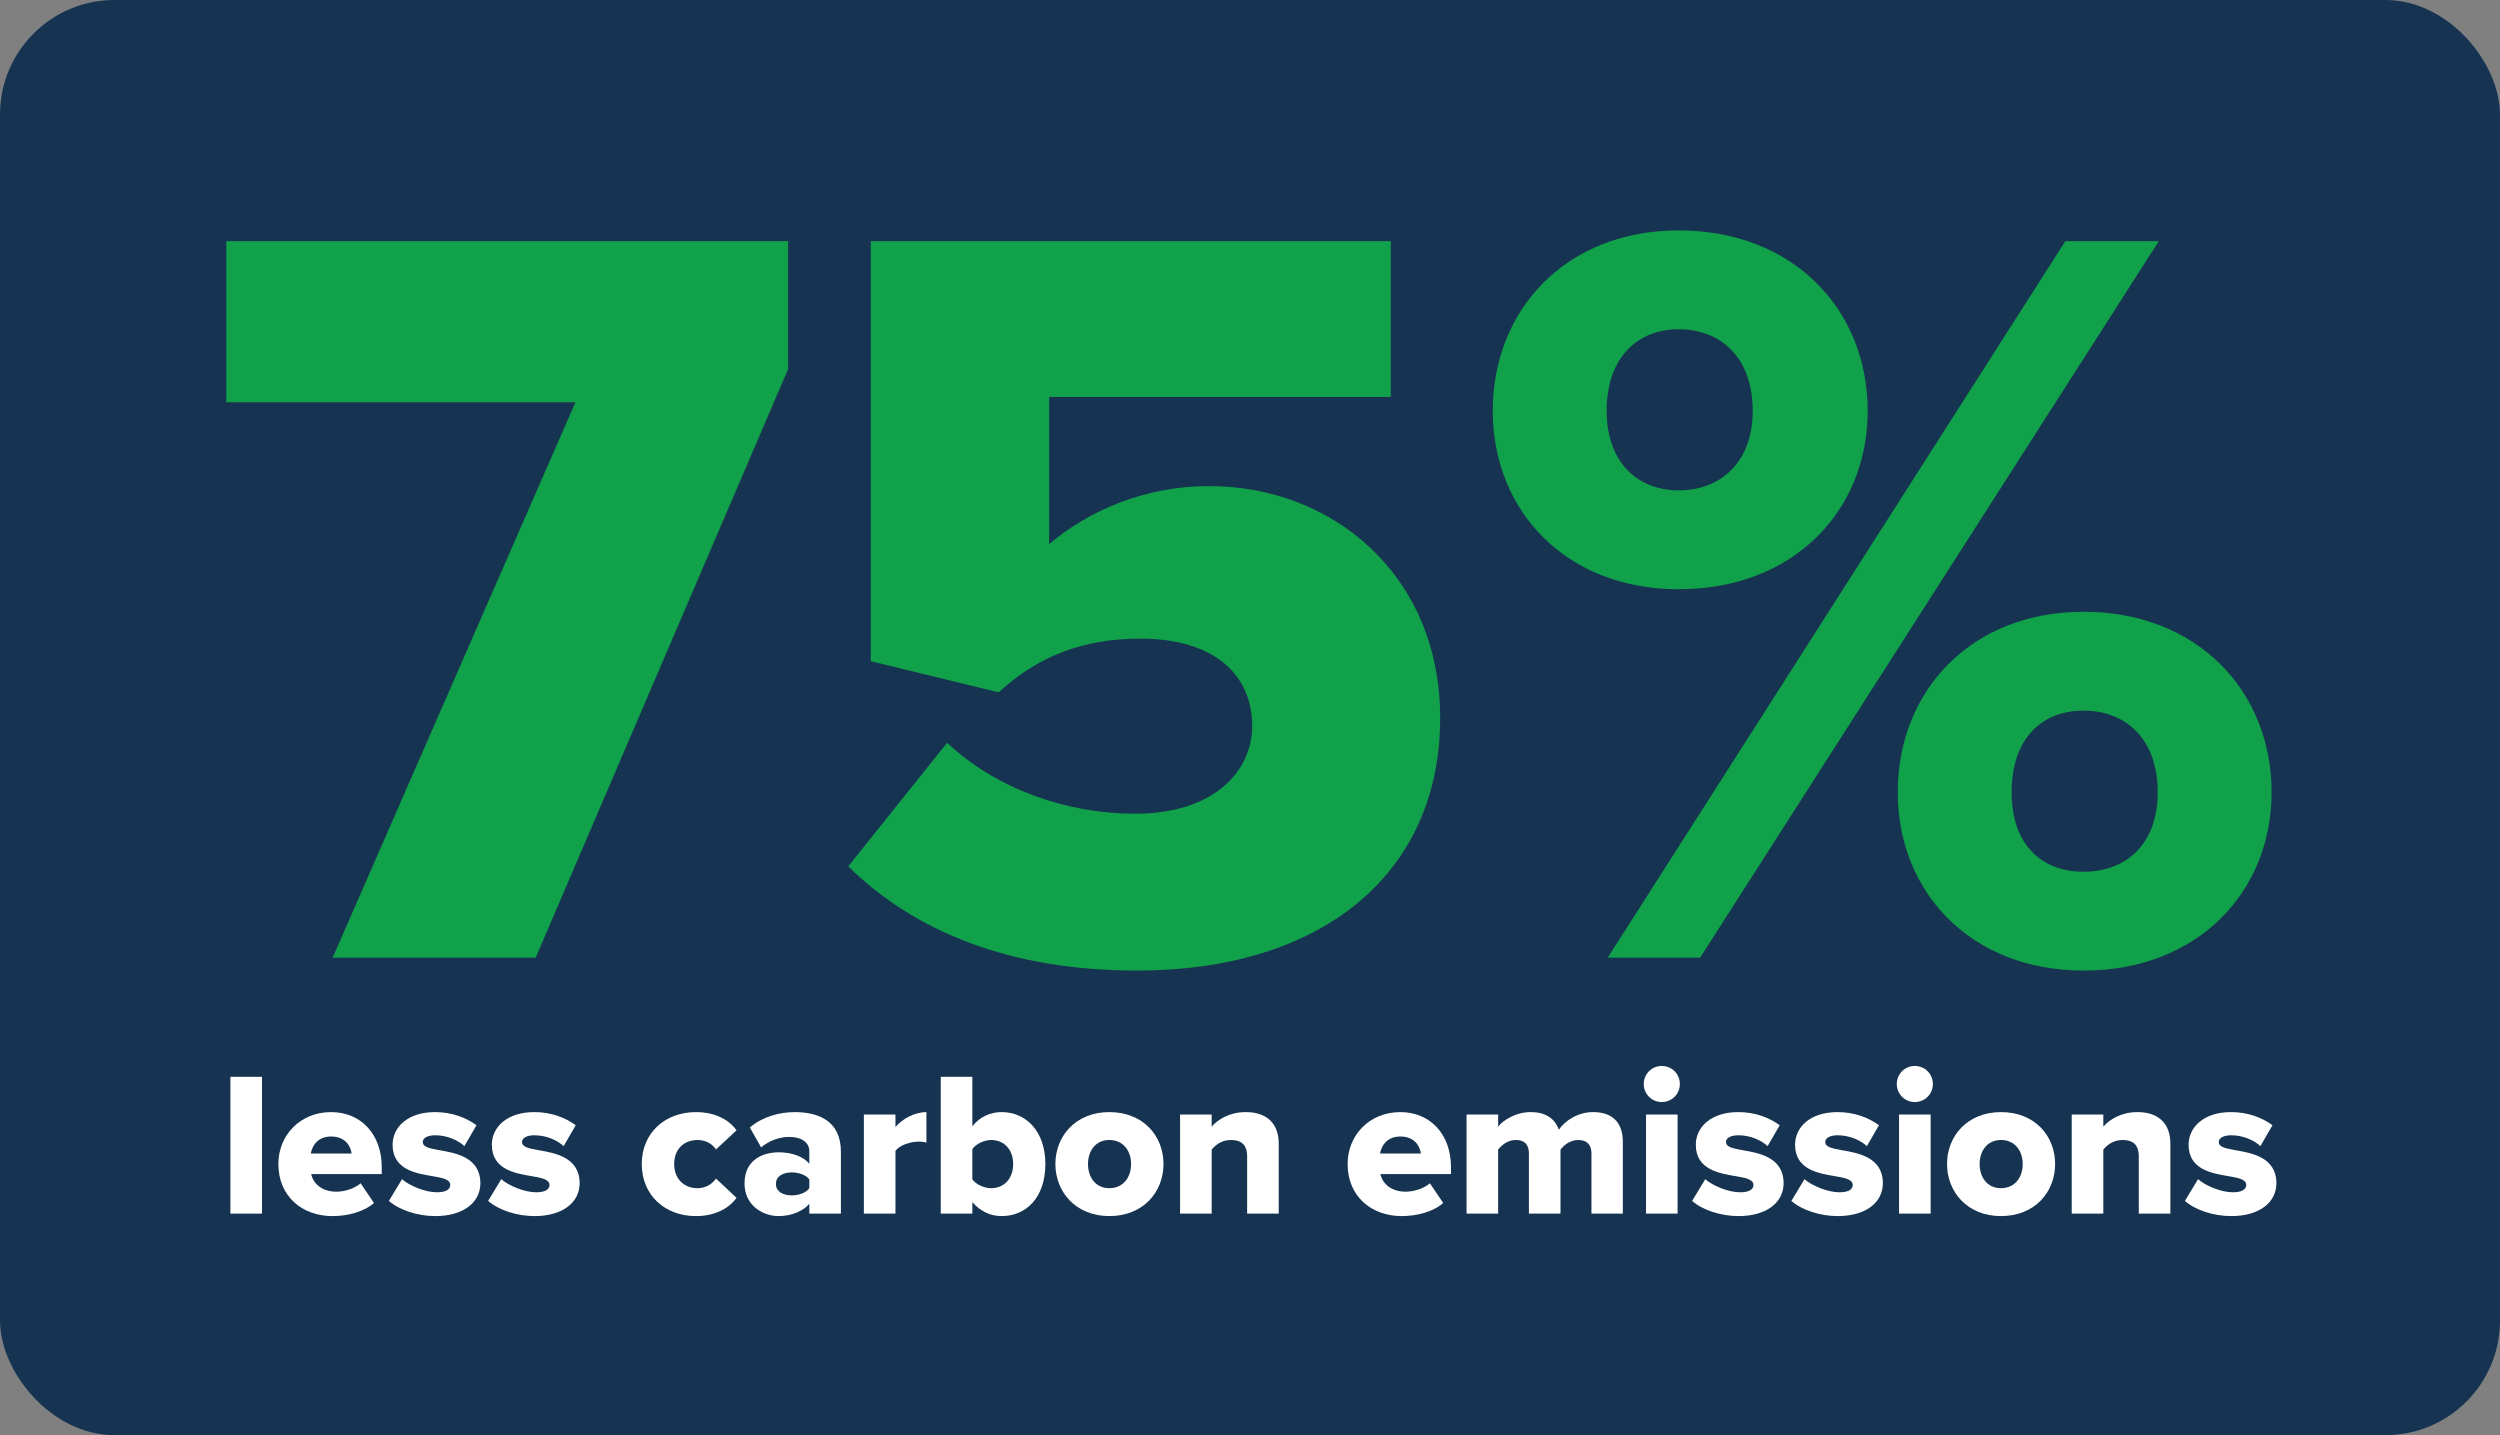
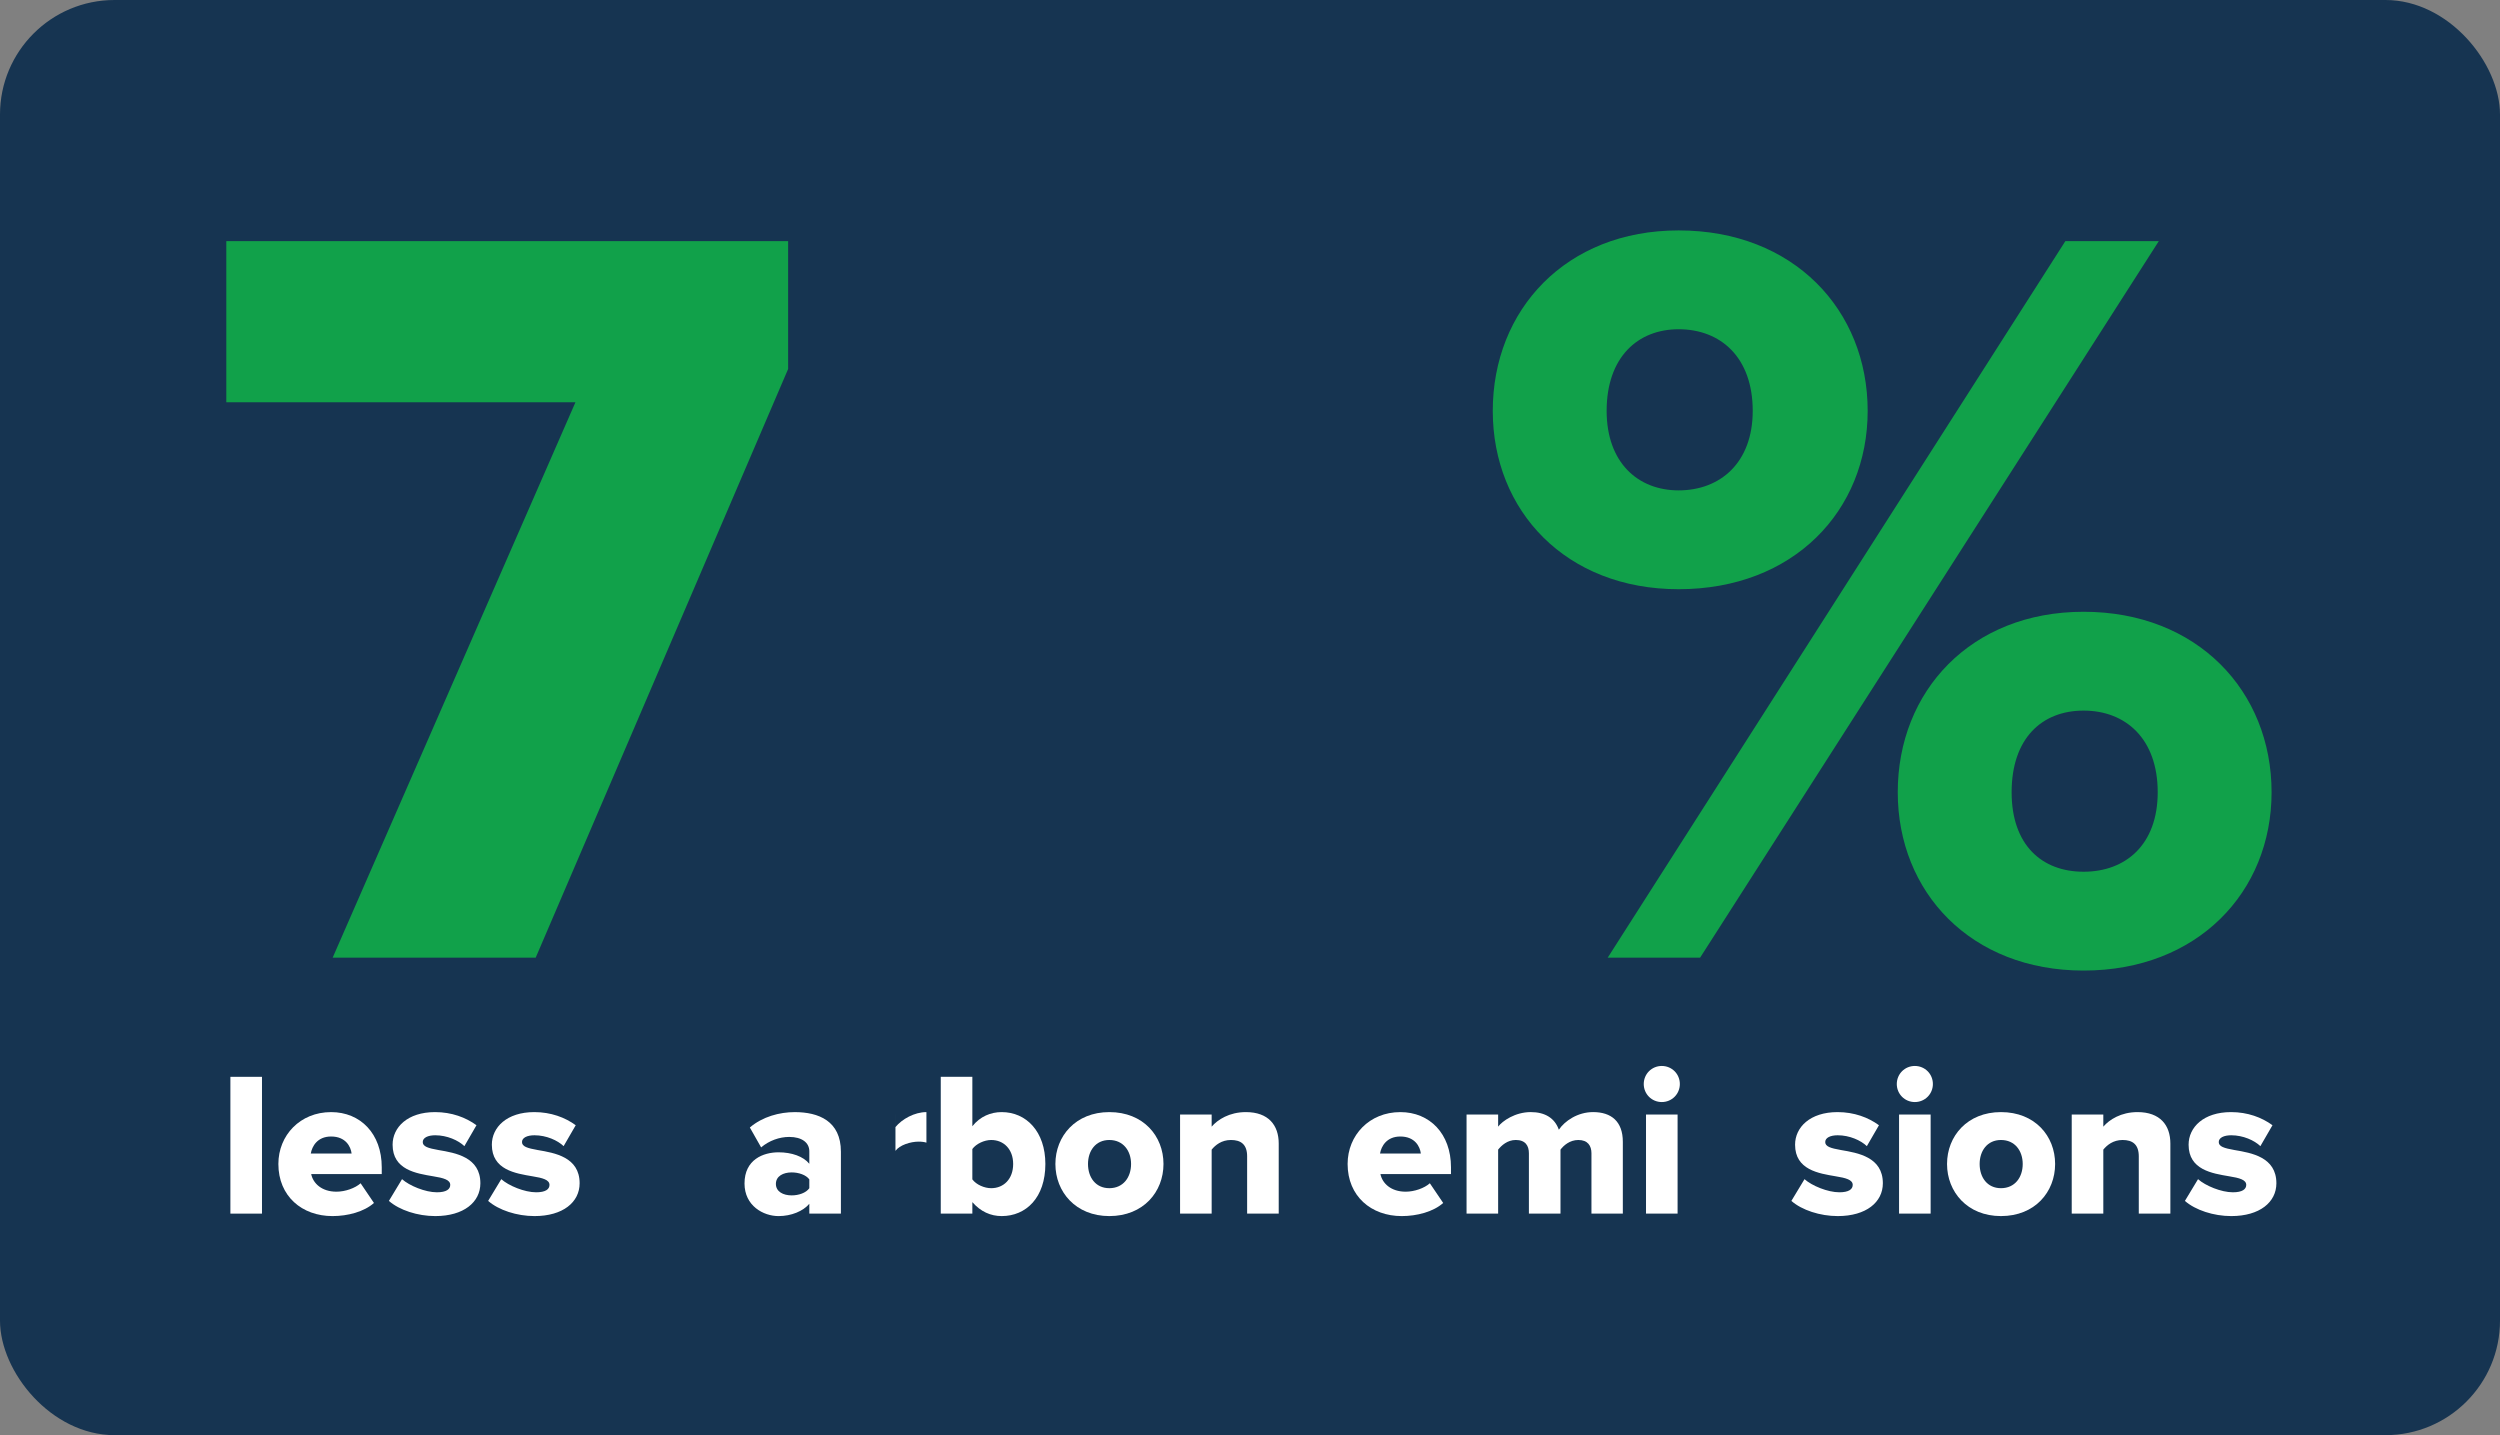
<svg xmlns="http://www.w3.org/2000/svg" id="a" viewBox="0 0 339.449 194.864">
  <rect x="0" y="0" width="339.449" height="194.864" fill="#808080" stroke="none" />
  <defs>
    <style>.b{fill:#11a14a;}.b,.c,.d{stroke-width:0px;}.c{fill:#163451;}.d{fill:#fff;}</style>
  </defs>
  <rect class="c" width="339.449" height="194.864" rx="15.553" ry="15.553" />
  <path class="d" d="m31.283,146.211h4.289v18.574h-4.289v-18.574Z" />
  <path class="d" d="m44.955,151.001c3.982,0,6.878,2.924,6.878,7.49v.919h-9.58c.25,1.253,1.42,2.396,3.425,2.396,1.197,0,2.534-.474,3.286-1.143l1.81,2.674c-1.336,1.197-3.564,1.782-5.625,1.782-4.149,0-7.352-2.701-7.352-7.073,0-3.898,2.952-7.045,7.157-7.045Zm-2.757,5.625h5.542c-.111-.947-.808-2.312-2.785-2.312-1.866,0-2.59,1.337-2.757,2.312Z" />
  <path class="d" d="m54.589,160.107c1.003.892,3.147,1.782,4.734,1.782,1.281,0,1.81-.418,1.81-1.002,0-.696-.919-.947-2.312-1.17-2.283-.39-5.514-.863-5.514-4.289,0-2.366,2.033-4.427,5.764-4.427,2.256,0,4.177.724,5.625,1.782l-1.643,2.84c-.808-.779-2.339-1.476-3.954-1.476-1.003,0-1.699.334-1.699.919,0,.612.724.835,2.144,1.086,2.284.39,5.681.946,5.681,4.511,0,2.562-2.255,4.456-6.126,4.456-2.395,0-4.874-.808-6.294-2.061l1.782-2.952Z" />
  <path class="d" d="m68.065,160.107c1.003.892,3.147,1.782,4.734,1.782,1.281,0,1.81-.418,1.81-1.002,0-.696-.919-.947-2.312-1.17-2.283-.39-5.514-.863-5.514-4.289,0-2.366,2.033-4.427,5.764-4.427,2.256,0,4.177.724,5.625,1.782l-1.643,2.84c-.808-.779-2.339-1.476-3.954-1.476-1.003,0-1.699.334-1.699.919,0,.612.724.835,2.144,1.086,2.284.39,5.681.946,5.681,4.511,0,2.562-2.255,4.456-6.126,4.456-2.395,0-4.874-.808-6.294-2.061l1.782-2.952Z" />
-   <path class="d" d="m94.49,151.001c2.896,0,4.706,1.28,5.514,2.478l-2.785,2.59c-.529-.779-1.393-1.28-2.534-1.28-1.782,0-3.146,1.225-3.146,3.258s1.364,3.286,3.146,3.286c1.142,0,2.005-.558,2.534-1.309l2.785,2.617c-.808,1.17-2.618,2.479-5.514,2.479-4.205,0-7.352-2.841-7.352-7.073,0-4.205,3.146-7.045,7.352-7.045Z" />
  <path class="d" d="m109.889,163.449c-.835,1.003-2.451,1.671-4.177,1.671-2.061,0-4.623-1.393-4.623-4.428,0-3.258,2.562-4.232,4.623-4.232,1.782,0,3.37.557,4.177,1.559v-1.698c0-1.17-1.002-1.949-2.729-1.949-1.337,0-2.729.501-3.815,1.42l-1.531-2.701c1.727-1.476,4.038-2.088,6.098-2.088,3.23,0,6.266,1.197,6.266,5.374v8.41h-4.288v-1.337Zm0-3.313c-.446-.613-1.448-.947-2.395-.947-1.142,0-2.144.501-2.144,1.56s1.002,1.56,2.144,1.56c.947,0,1.949-.334,2.395-.975v-1.197Z" />
-   <path class="d" d="m117.295,151.335h4.289v1.698c.891-1.086,2.589-2.032,4.205-2.032v4.148c-.25-.083-.612-.139-1.058-.139-1.114,0-2.59.474-3.146,1.253v8.521h-4.289v-13.45Z" />
+   <path class="d" d="m117.295,151.335h4.289v1.698c.891-1.086,2.589-2.032,4.205-2.032v4.148c-.25-.083-.612-.139-1.058-.139-1.114,0-2.59.474-3.146,1.253v8.521v-13.45Z" />
  <path class="d" d="m127.736,146.211h4.289v6.711c1.058-1.337,2.506-1.921,3.982-1.921,3.342,0,5.932,2.645,5.932,7.045,0,4.567-2.618,7.073-5.932,7.073-1.504,0-2.868-.612-3.982-1.894v1.56h-4.289v-18.574Zm6.85,15.121c1.699,0,2.98-1.253,2.98-3.286,0-2.005-1.281-3.258-2.98-3.258-.919,0-2.033.501-2.562,1.225v4.122c.529.724,1.643,1.197,2.562,1.197Z" />
  <path class="d" d="m143.301,158.046c0-3.787,2.757-7.045,7.324-7.045,4.623,0,7.352,3.258,7.352,7.045s-2.729,7.073-7.352,7.073c-4.567,0-7.324-3.286-7.324-7.073Zm10.275,0c0-1.782-1.058-3.258-2.952-3.258-1.866,0-2.896,1.476-2.896,3.258,0,1.81,1.03,3.286,2.896,3.286,1.894,0,2.952-1.477,2.952-3.286Z" />
  <path class="d" d="m169.336,157.016c0-1.644-.863-2.228-2.2-2.228-1.281,0-2.117.696-2.618,1.309v8.688h-4.289v-13.45h4.289v1.643c.807-.946,2.395-1.977,4.65-1.977,3.063,0,4.456,1.782,4.456,4.26v9.524h-4.289v-7.77Z" />
  <path class="d" d="m190.136,151.001c3.982,0,6.878,2.924,6.878,7.49v.919h-9.58c.25,1.253,1.42,2.396,3.425,2.396,1.197,0,2.534-.474,3.286-1.143l1.81,2.674c-1.336,1.197-3.564,1.782-5.625,1.782-4.149,0-7.352-2.701-7.352-7.073,0-3.898,2.952-7.045,7.157-7.045Zm-2.757,5.625h5.542c-.111-.947-.808-2.312-2.785-2.312-1.866,0-2.59,1.337-2.757,2.312Z" />
  <path class="d" d="m216.088,156.598c0-1.03-.502-1.81-1.782-1.81-1.17,0-2.005.752-2.423,1.309v8.688h-4.289v-8.188c0-1.03-.473-1.81-1.782-1.81-1.142,0-1.949.752-2.395,1.309v8.688h-4.288v-13.45h4.288v1.643c.585-.779,2.312-1.977,4.428-1.977,1.922,0,3.258.807,3.815,2.395.779-1.17,2.534-2.395,4.65-2.395,2.479,0,4.038,1.28,4.038,4.037v9.747h-4.261v-8.188Z" />
  <path class="d" d="m223.187,147.186c0-1.364,1.086-2.451,2.45-2.451,1.365,0,2.451,1.087,2.451,2.451s-1.086,2.45-2.451,2.45c-1.364,0-2.45-1.086-2.45-2.45Zm.307,4.149h4.288v13.45h-4.288v-13.45Z" />
-   <path class="d" d="m231.539,160.107c1.003.892,3.147,1.782,4.734,1.782,1.281,0,1.811-.418,1.811-1.002,0-.696-.919-.947-2.312-1.17-2.283-.39-5.514-.863-5.514-4.289,0-2.366,2.032-4.427,5.765-4.427,2.255,0,4.177.724,5.625,1.782l-1.644,2.84c-.808-.779-2.339-1.476-3.954-1.476-1.003,0-1.698.334-1.698.919,0,.612.724.835,2.144,1.086,2.284.39,5.681.946,5.681,4.511,0,2.562-2.255,4.456-6.126,4.456-2.395,0-4.873-.808-6.294-2.061l1.782-2.952Z" />
  <path class="d" d="m245.016,160.107c1.003.892,3.147,1.782,4.734,1.782,1.281,0,1.811-.418,1.811-1.002,0-.696-.919-.947-2.312-1.17-2.283-.39-5.514-.863-5.514-4.289,0-2.366,2.032-4.427,5.765-4.427,2.255,0,4.177.724,5.625,1.782l-1.644,2.84c-.808-.779-2.339-1.476-3.954-1.476-1.003,0-1.698.334-1.698.919,0,.612.724.835,2.144,1.086,2.284.39,5.681.946,5.681,4.511,0,2.562-2.255,4.456-6.126,4.456-2.395,0-4.873-.808-6.294-2.061l1.782-2.952Z" />
  <path class="d" d="m257.546,147.186c0-1.364,1.086-2.451,2.45-2.451,1.365,0,2.451,1.087,2.451,2.451s-1.086,2.45-2.451,2.45c-1.364,0-2.45-1.086-2.45-2.45Zm.307,4.149h4.288v13.45h-4.288v-13.45Z" />
  <path class="d" d="m264.368,158.046c0-3.787,2.757-7.045,7.323-7.045,4.623,0,7.352,3.258,7.352,7.045s-2.729,7.073-7.352,7.073c-4.566,0-7.323-3.286-7.323-7.073Zm10.275,0c0-1.782-1.059-3.258-2.952-3.258-1.865,0-2.896,1.476-2.896,3.258,0,1.81,1.03,3.286,2.896,3.286,1.894,0,2.952-1.477,2.952-3.286Z" />
  <path class="d" d="m290.404,157.016c0-1.644-.863-2.228-2.2-2.228-1.281,0-2.116.696-2.617,1.309v8.688h-4.289v-13.45h4.289v1.643c.807-.946,2.395-1.977,4.65-1.977,3.062,0,4.455,1.782,4.455,4.26v9.524h-4.288v-7.77Z" />
  <path class="d" d="m298.449,160.107c1.003.892,3.146,1.782,4.734,1.782,1.28,0,1.81-.418,1.81-1.002,0-.696-.919-.947-2.312-1.17-2.283-.39-5.514-.863-5.514-4.289,0-2.366,2.033-4.427,5.765-4.427,2.256,0,4.177.724,5.625,1.782l-1.643,2.84c-.808-.779-2.34-1.476-3.954-1.476-1.003,0-1.699.334-1.699.919,0,.612.724.835,2.145,1.086,2.283.39,5.681.946,5.681,4.511,0,2.562-2.256,4.456-6.126,4.456-2.396,0-4.874-.808-6.294-2.061l1.782-2.952Z" />
  <path class="b" d="m78.133,54.623H30.728v-21.878h76.284v17.357l-34.277,79.93h-27.567l32.964-75.409Z" />
-   <path class="b" d="m128.596,100.86c6.709,6.272,16.19,9.627,25.525,9.627,10.647,0,15.898-5.688,15.898-11.96,0-6.855-5.105-11.814-15.169-11.814-7.73,0-13.856,2.333-19.253,7.292l-17.357-4.229v-57.031h70.596v21.149h-46.383v19.982c5.542-4.667,13.127-7.876,21.733-7.876,16.628,0,31.36,11.96,31.36,31.506,0,21.003-15.899,34.277-41.132,34.277-17.211,0-30.193-5.251-39.236-14.148l13.419-16.774Z" />
  <path class="b" d="m227.921,31.286c15.606,0,25.671,10.794,25.671,24.504,0,13.565-10.064,24.212-25.671,24.212-15.315,0-25.233-10.647-25.233-24.212,0-13.71,9.918-24.504,25.233-24.504Zm0,13.419c-5.543,0-9.772,3.792-9.772,11.085,0,7.001,4.229,10.793,9.772,10.793,5.688,0,10.063-3.792,10.063-10.793,0-7.293-4.375-11.085-10.063-11.085Zm52.509-11.96h12.689l-62.281,97.287h-12.544l62.136-97.287Zm2.479,50.321c15.461,0,25.525,10.793,25.525,24.504,0,13.564-10.064,24.213-25.525,24.213-15.315,0-25.233-10.648-25.233-24.213,0-13.71,9.918-24.504,25.233-24.504Zm0,13.419c-5.688,0-9.772,3.792-9.772,11.085,0,7.147,4.084,10.793,9.772,10.793s10.064-3.646,10.064-10.793c0-7.293-4.376-11.085-10.064-11.085Z" />
</svg>